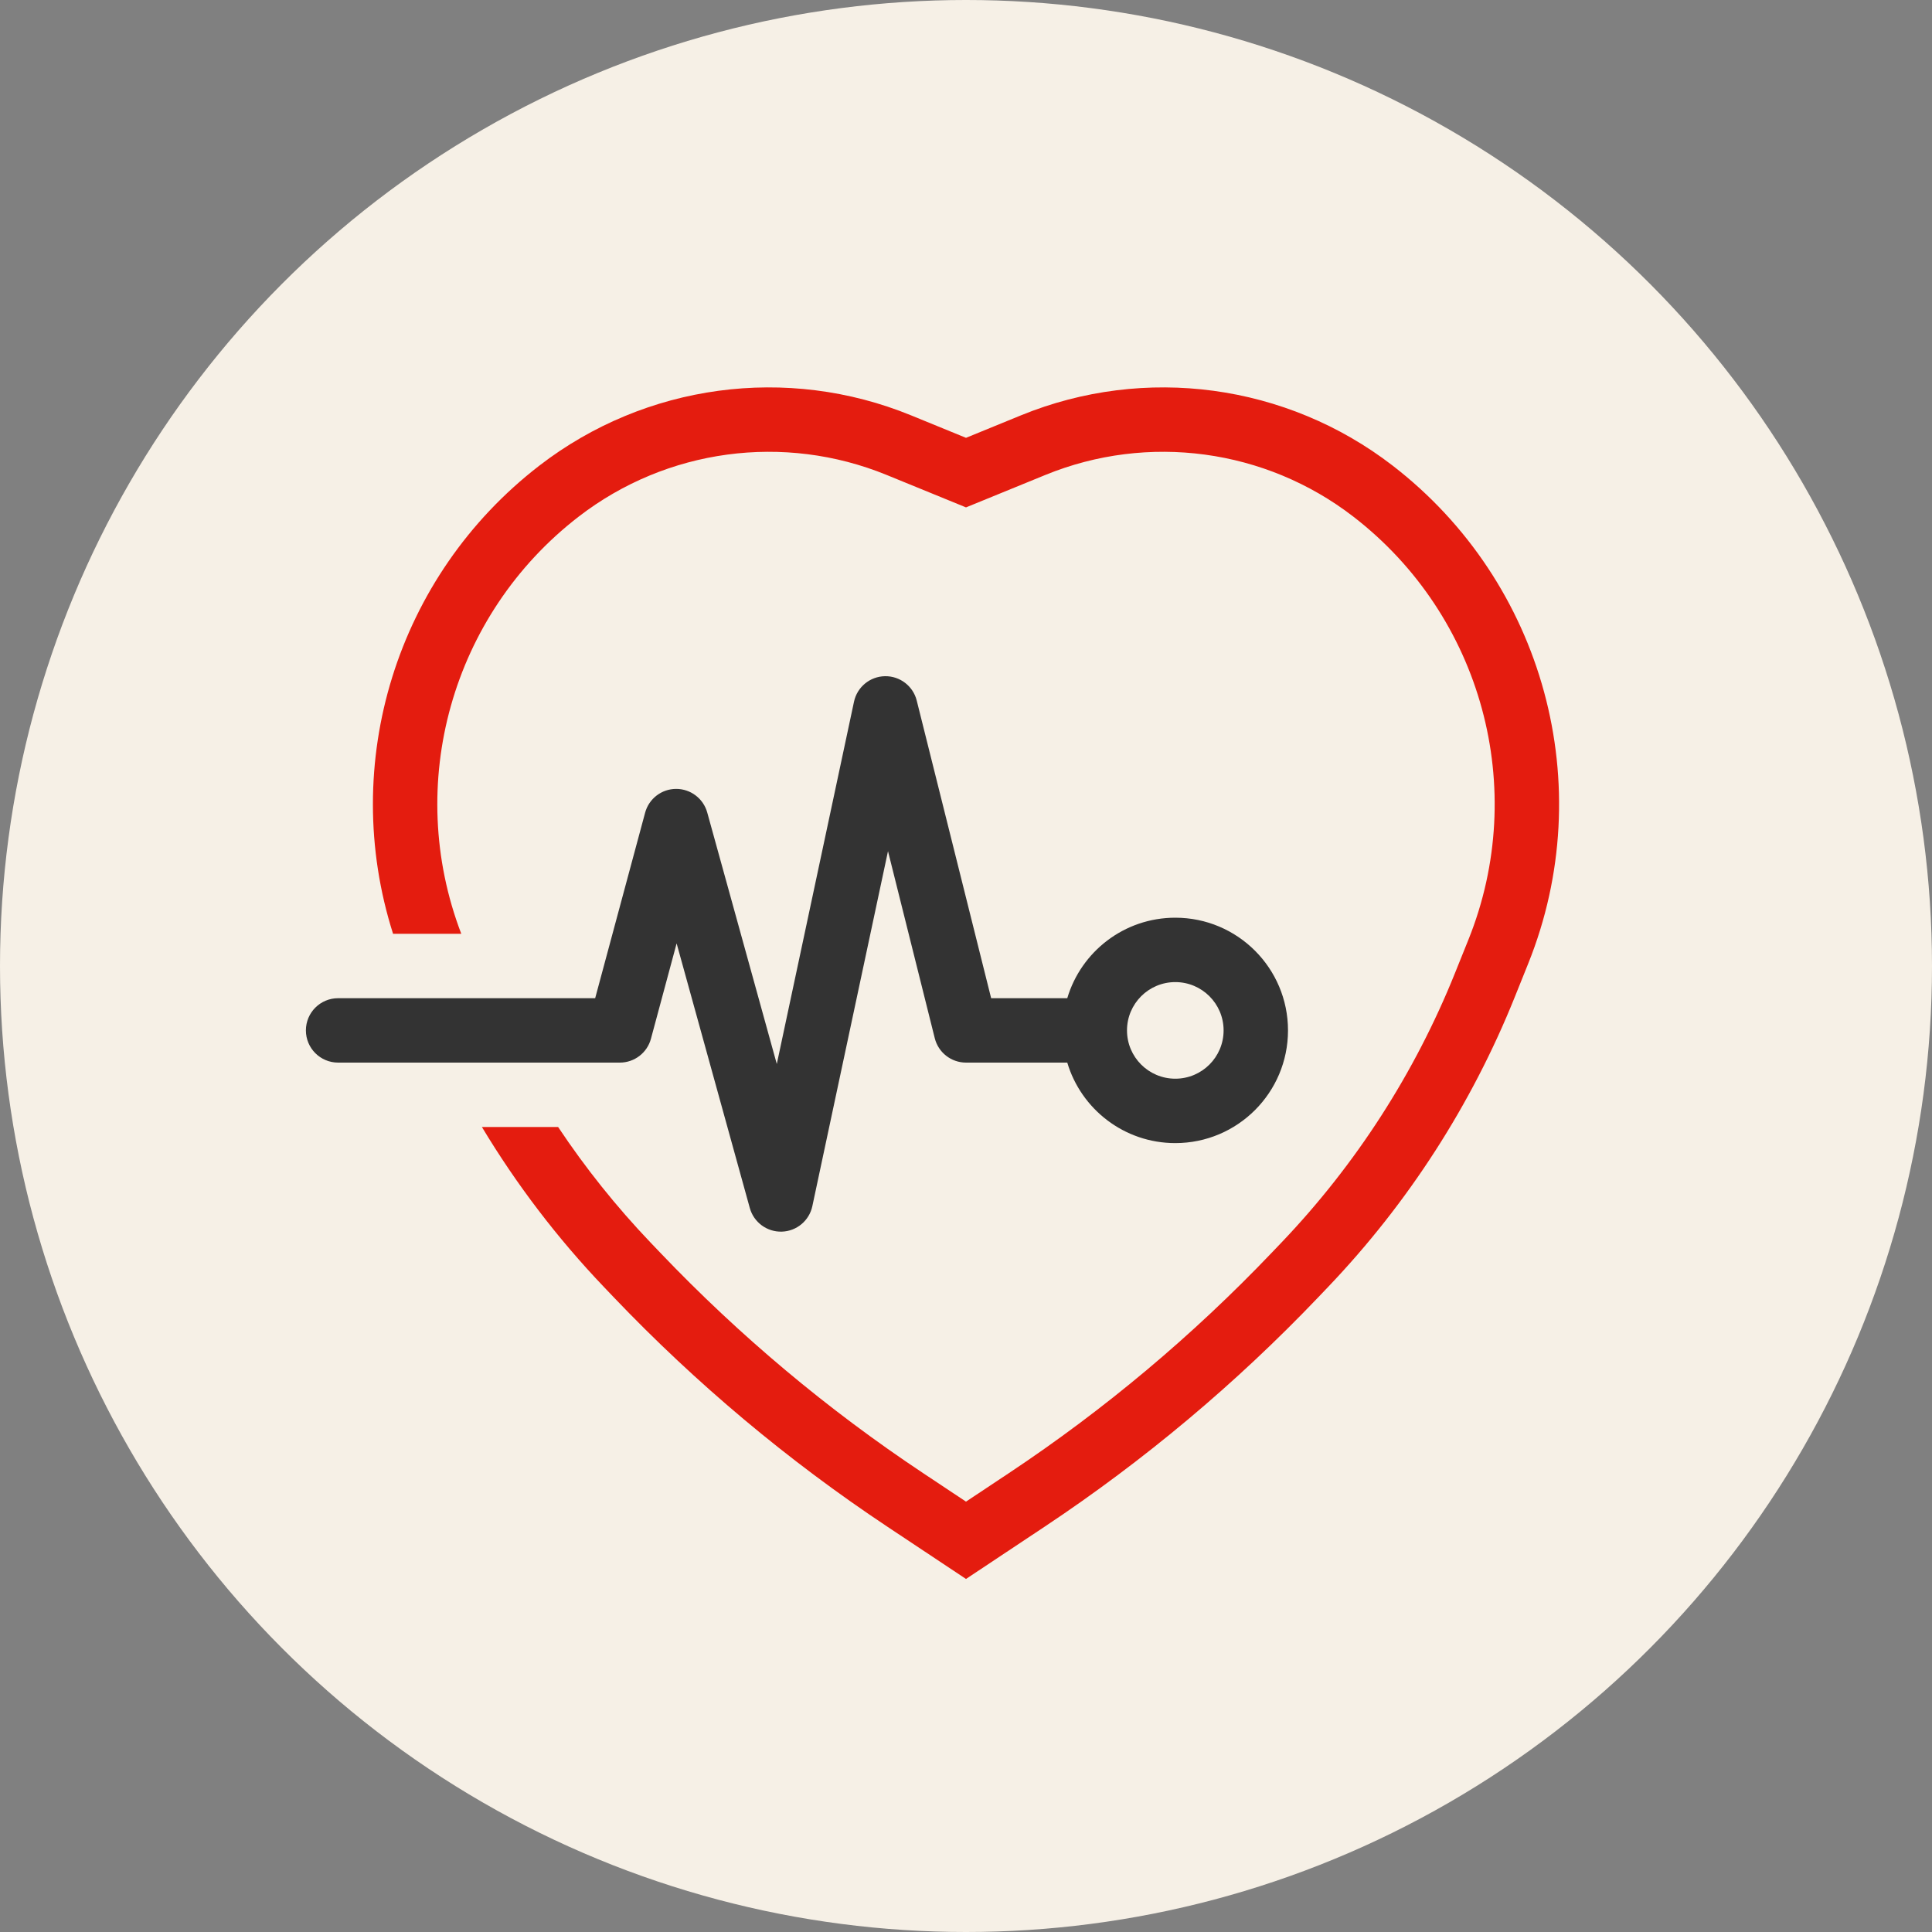
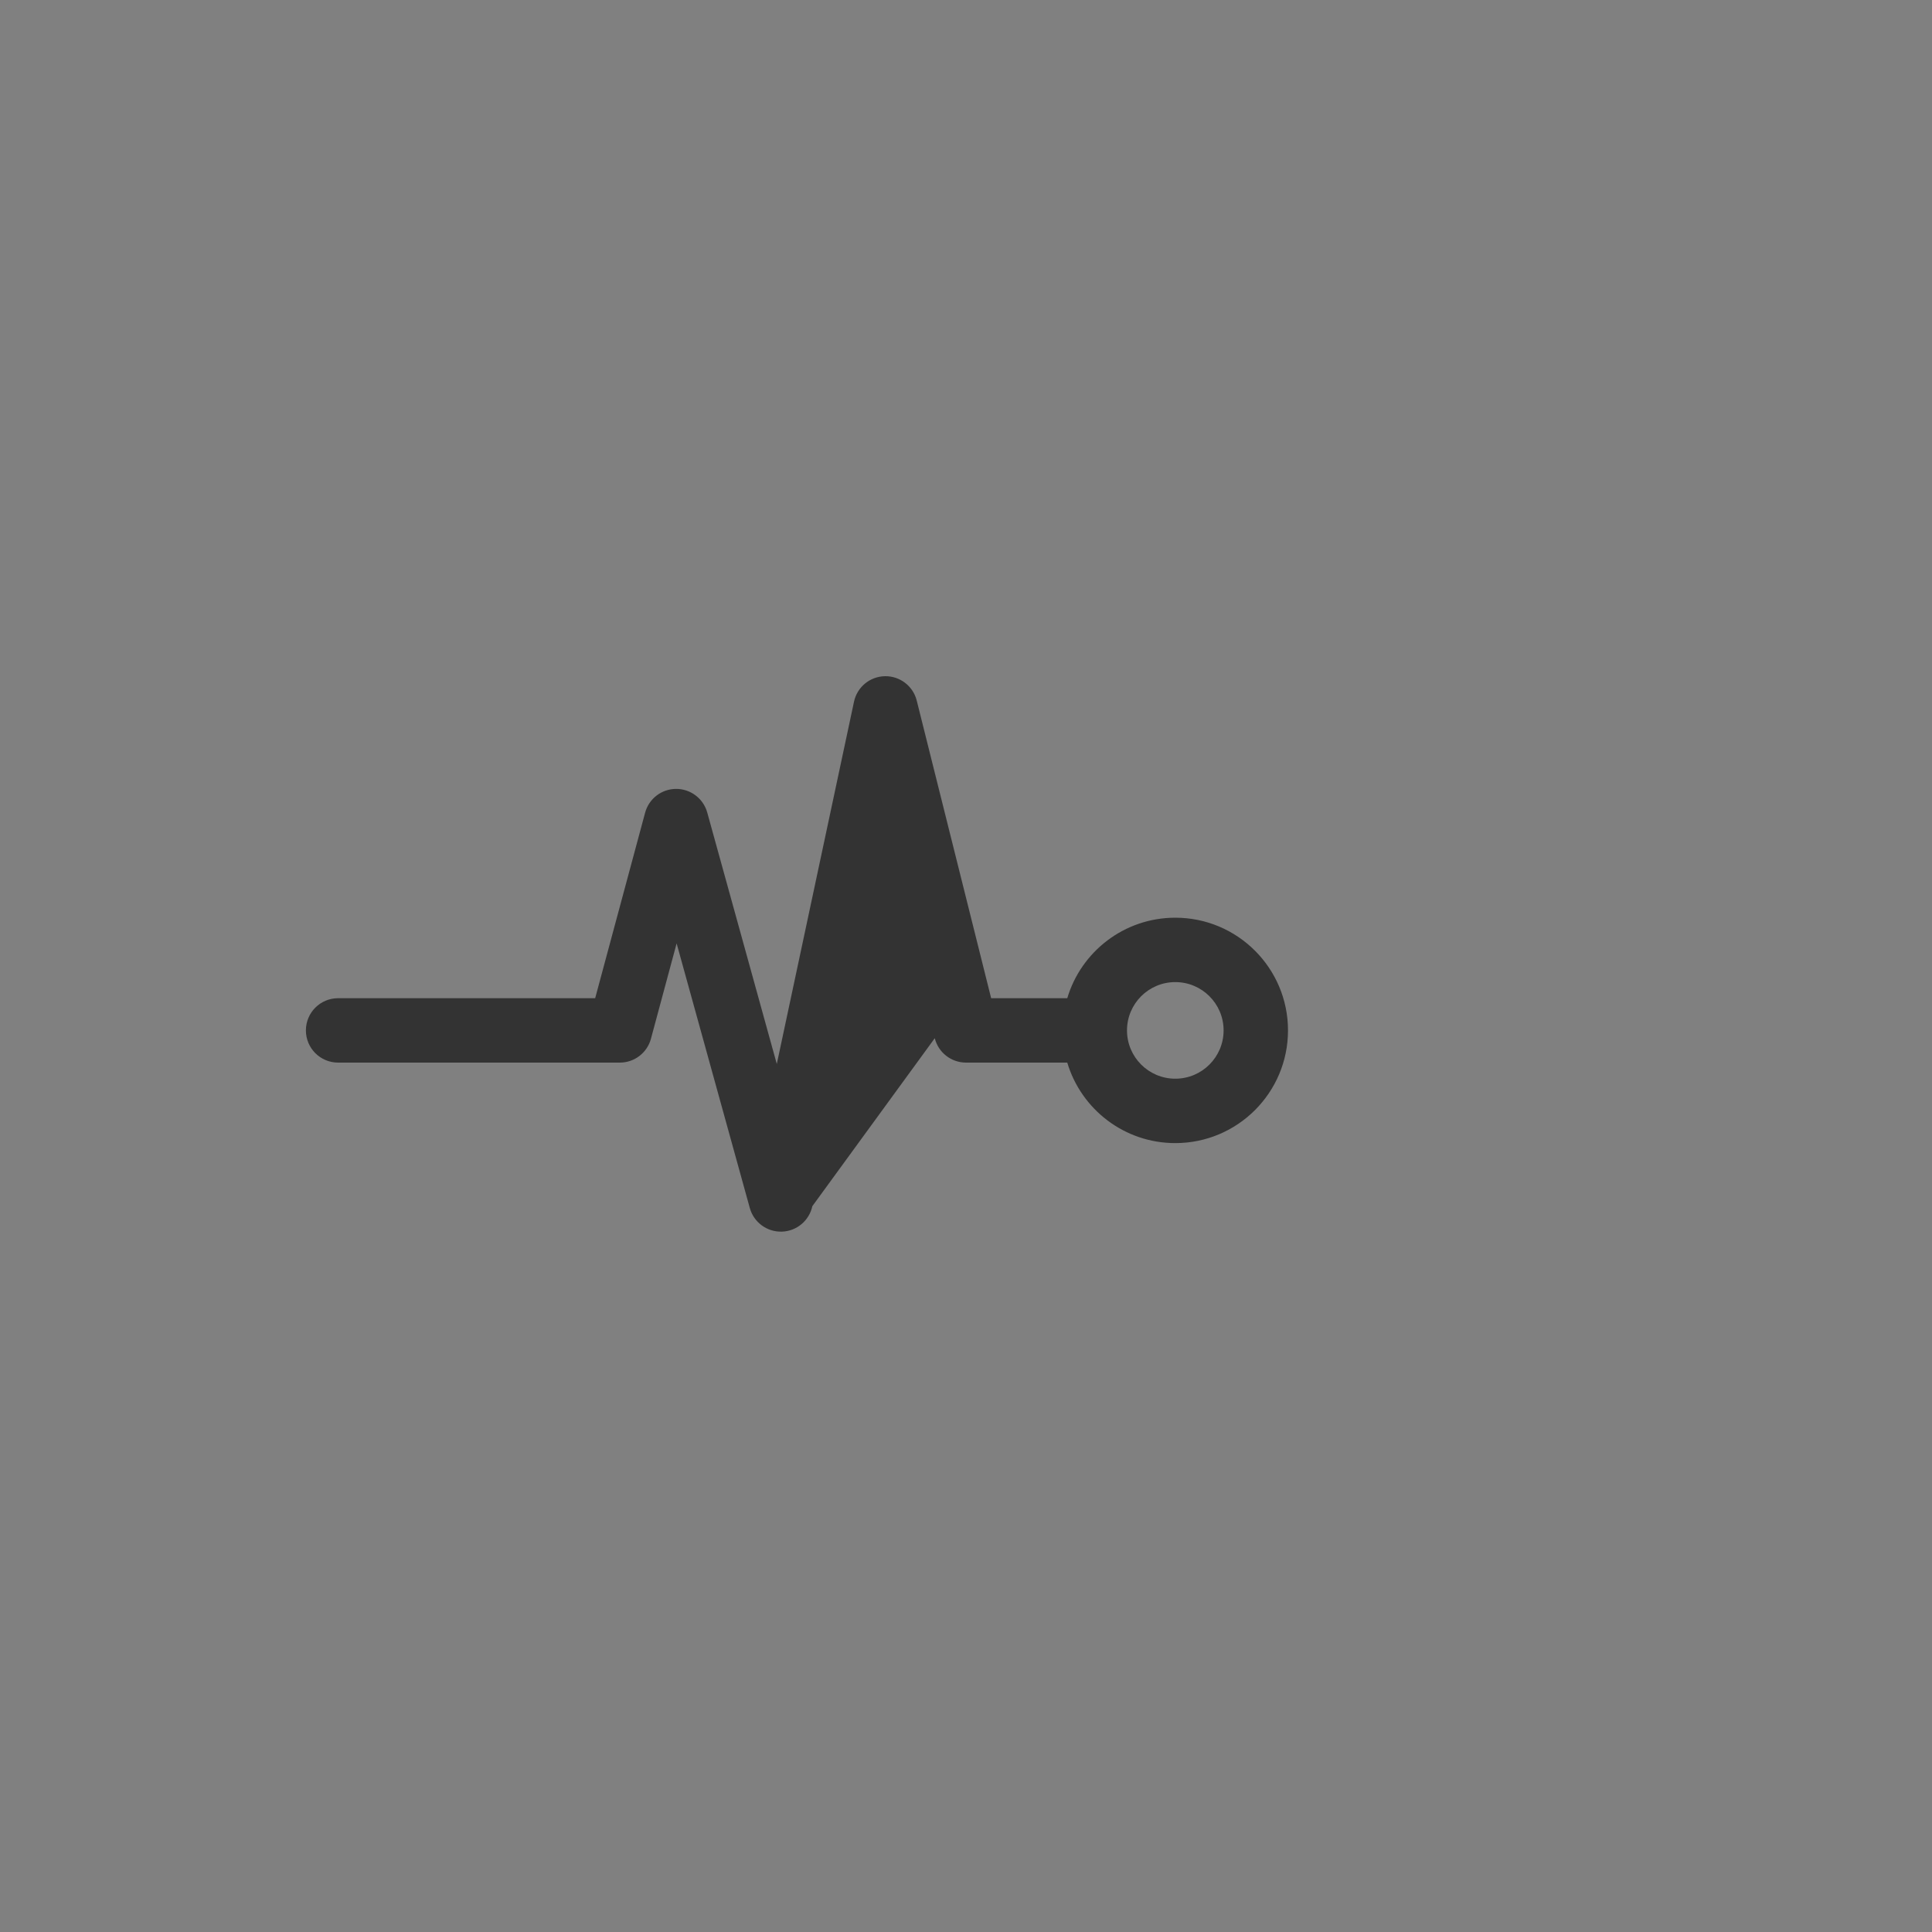
<svg xmlns="http://www.w3.org/2000/svg" width="120" height="120" viewBox="0 0 120 120" fill="none">
  <rect x="0" y="0" width="120" height="120" fill="#808080" stroke="none" />
-   <circle cx="60" cy="60" r="60" fill="#F6F0E6" />
-   <path d="M55.117 94.826L60 98.072L64.883 94.826C71.061 90.719 76.764 85.937 81.885 80.57L82.496 79.929C87.464 74.721 91.396 68.616 94.081 61.938L94.919 59.852C99.356 48.818 95.914 36.179 86.496 28.917C79.908 23.839 71.115 22.65 63.415 25.797L60 27.194L56.585 25.797C48.885 22.65 40.092 23.839 33.505 28.917C24.609 35.776 21.045 47.43 24.414 58H28.651C25.099 48.714 28.049 38.174 35.947 32.085C41.405 27.877 48.691 26.892 55.071 29.5L60 31.515L64.929 29.5C71.309 26.892 78.595 27.877 84.053 32.085C92.053 38.253 94.976 48.988 91.208 58.36L90.369 60.446C87.874 66.652 84.219 72.328 79.602 77.168L78.99 77.808C74.074 82.962 68.6 87.552 62.669 91.495L60 93.269L57.331 91.495C51.4 87.552 45.926 82.962 41.01 77.808L40.398 77.168C38.278 74.945 36.36 72.546 34.665 70H29.932C32.078 73.57 34.616 76.902 37.504 79.929L38.115 80.57C43.236 85.937 48.939 90.719 55.117 94.826Z" fill="#E41C0F" />
-   <path fill-rule="evenodd" clip-rule="evenodd" d="M56.94 43.515C56.715 42.612 55.896 41.984 54.965 42C54.034 42.017 53.238 42.673 53.044 43.583L48.248 66.087L43.928 50.467C43.687 49.598 42.895 48.997 41.993 49C41.091 49.003 40.303 49.609 40.069 50.48L36.967 62H21C19.895 62 19 62.895 19 64C19 65.105 19.895 66 21 66H38.5C39.404 66 40.196 65.393 40.431 64.52L42.026 58.596L46.572 75.033C46.818 75.921 47.639 76.527 48.56 76.499C49.481 76.472 50.264 75.818 50.456 74.917L55.155 52.867L58.06 64.485C58.282 65.375 59.082 66 60 66H66.29C67.15 68.891 69.829 71 73 71C76.866 71 80 67.866 80 64C80 60.134 76.866 57 73 57C69.829 57 67.15 59.108 66.29 62H61.562L56.94 43.515ZM76 64C76 65.657 74.657 67 73 67C71.343 67 70 65.657 70 64C70 62.343 71.343 61 73 61C74.657 61 76 62.343 76 64Z" fill="#333333" />
+   <path fill-rule="evenodd" clip-rule="evenodd" d="M56.94 43.515C56.715 42.612 55.896 41.984 54.965 42C54.034 42.017 53.238 42.673 53.044 43.583L48.248 66.087L43.928 50.467C43.687 49.598 42.895 48.997 41.993 49C41.091 49.003 40.303 49.609 40.069 50.48L36.967 62H21C19.895 62 19 62.895 19 64C19 65.105 19.895 66 21 66H38.5C39.404 66 40.196 65.393 40.431 64.52L42.026 58.596L46.572 75.033C46.818 75.921 47.639 76.527 48.56 76.499C49.481 76.472 50.264 75.818 50.456 74.917L58.06 64.485C58.282 65.375 59.082 66 60 66H66.29C67.15 68.891 69.829 71 73 71C76.866 71 80 67.866 80 64C80 60.134 76.866 57 73 57C69.829 57 67.15 59.108 66.29 62H61.562L56.94 43.515ZM76 64C76 65.657 74.657 67 73 67C71.343 67 70 65.657 70 64C70 62.343 71.343 61 73 61C74.657 61 76 62.343 76 64Z" fill="#333333" />
</svg>